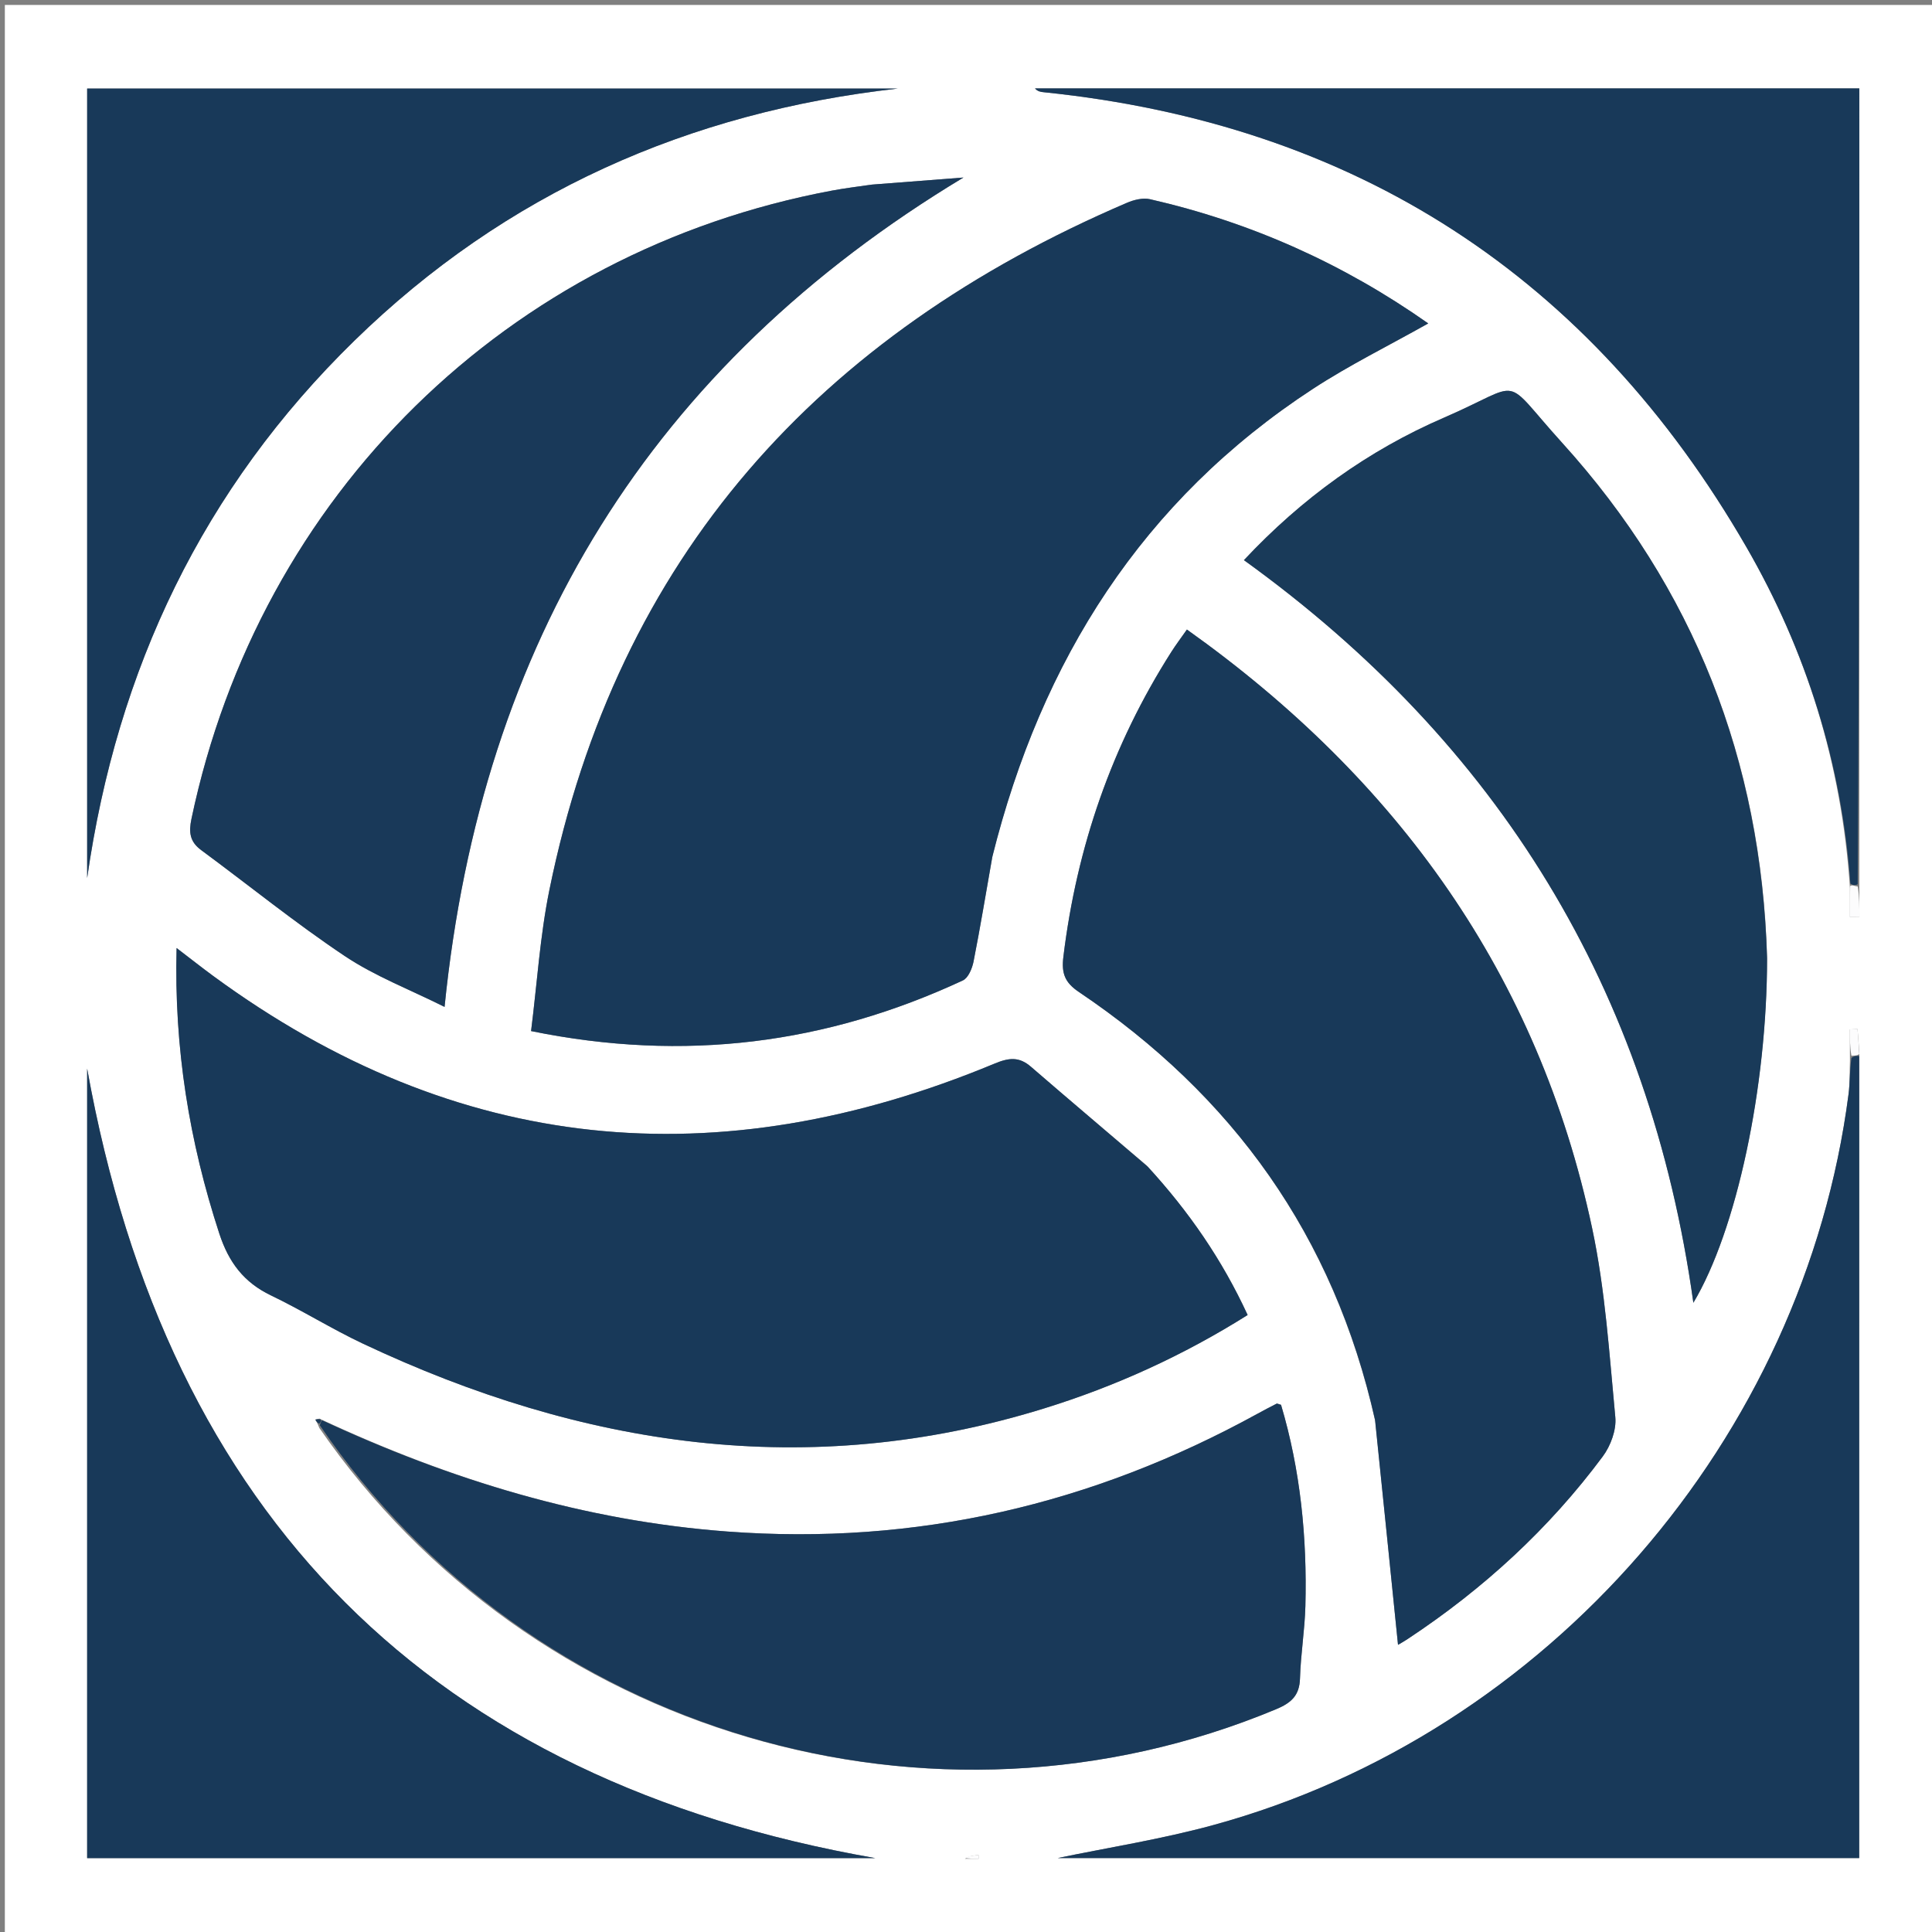
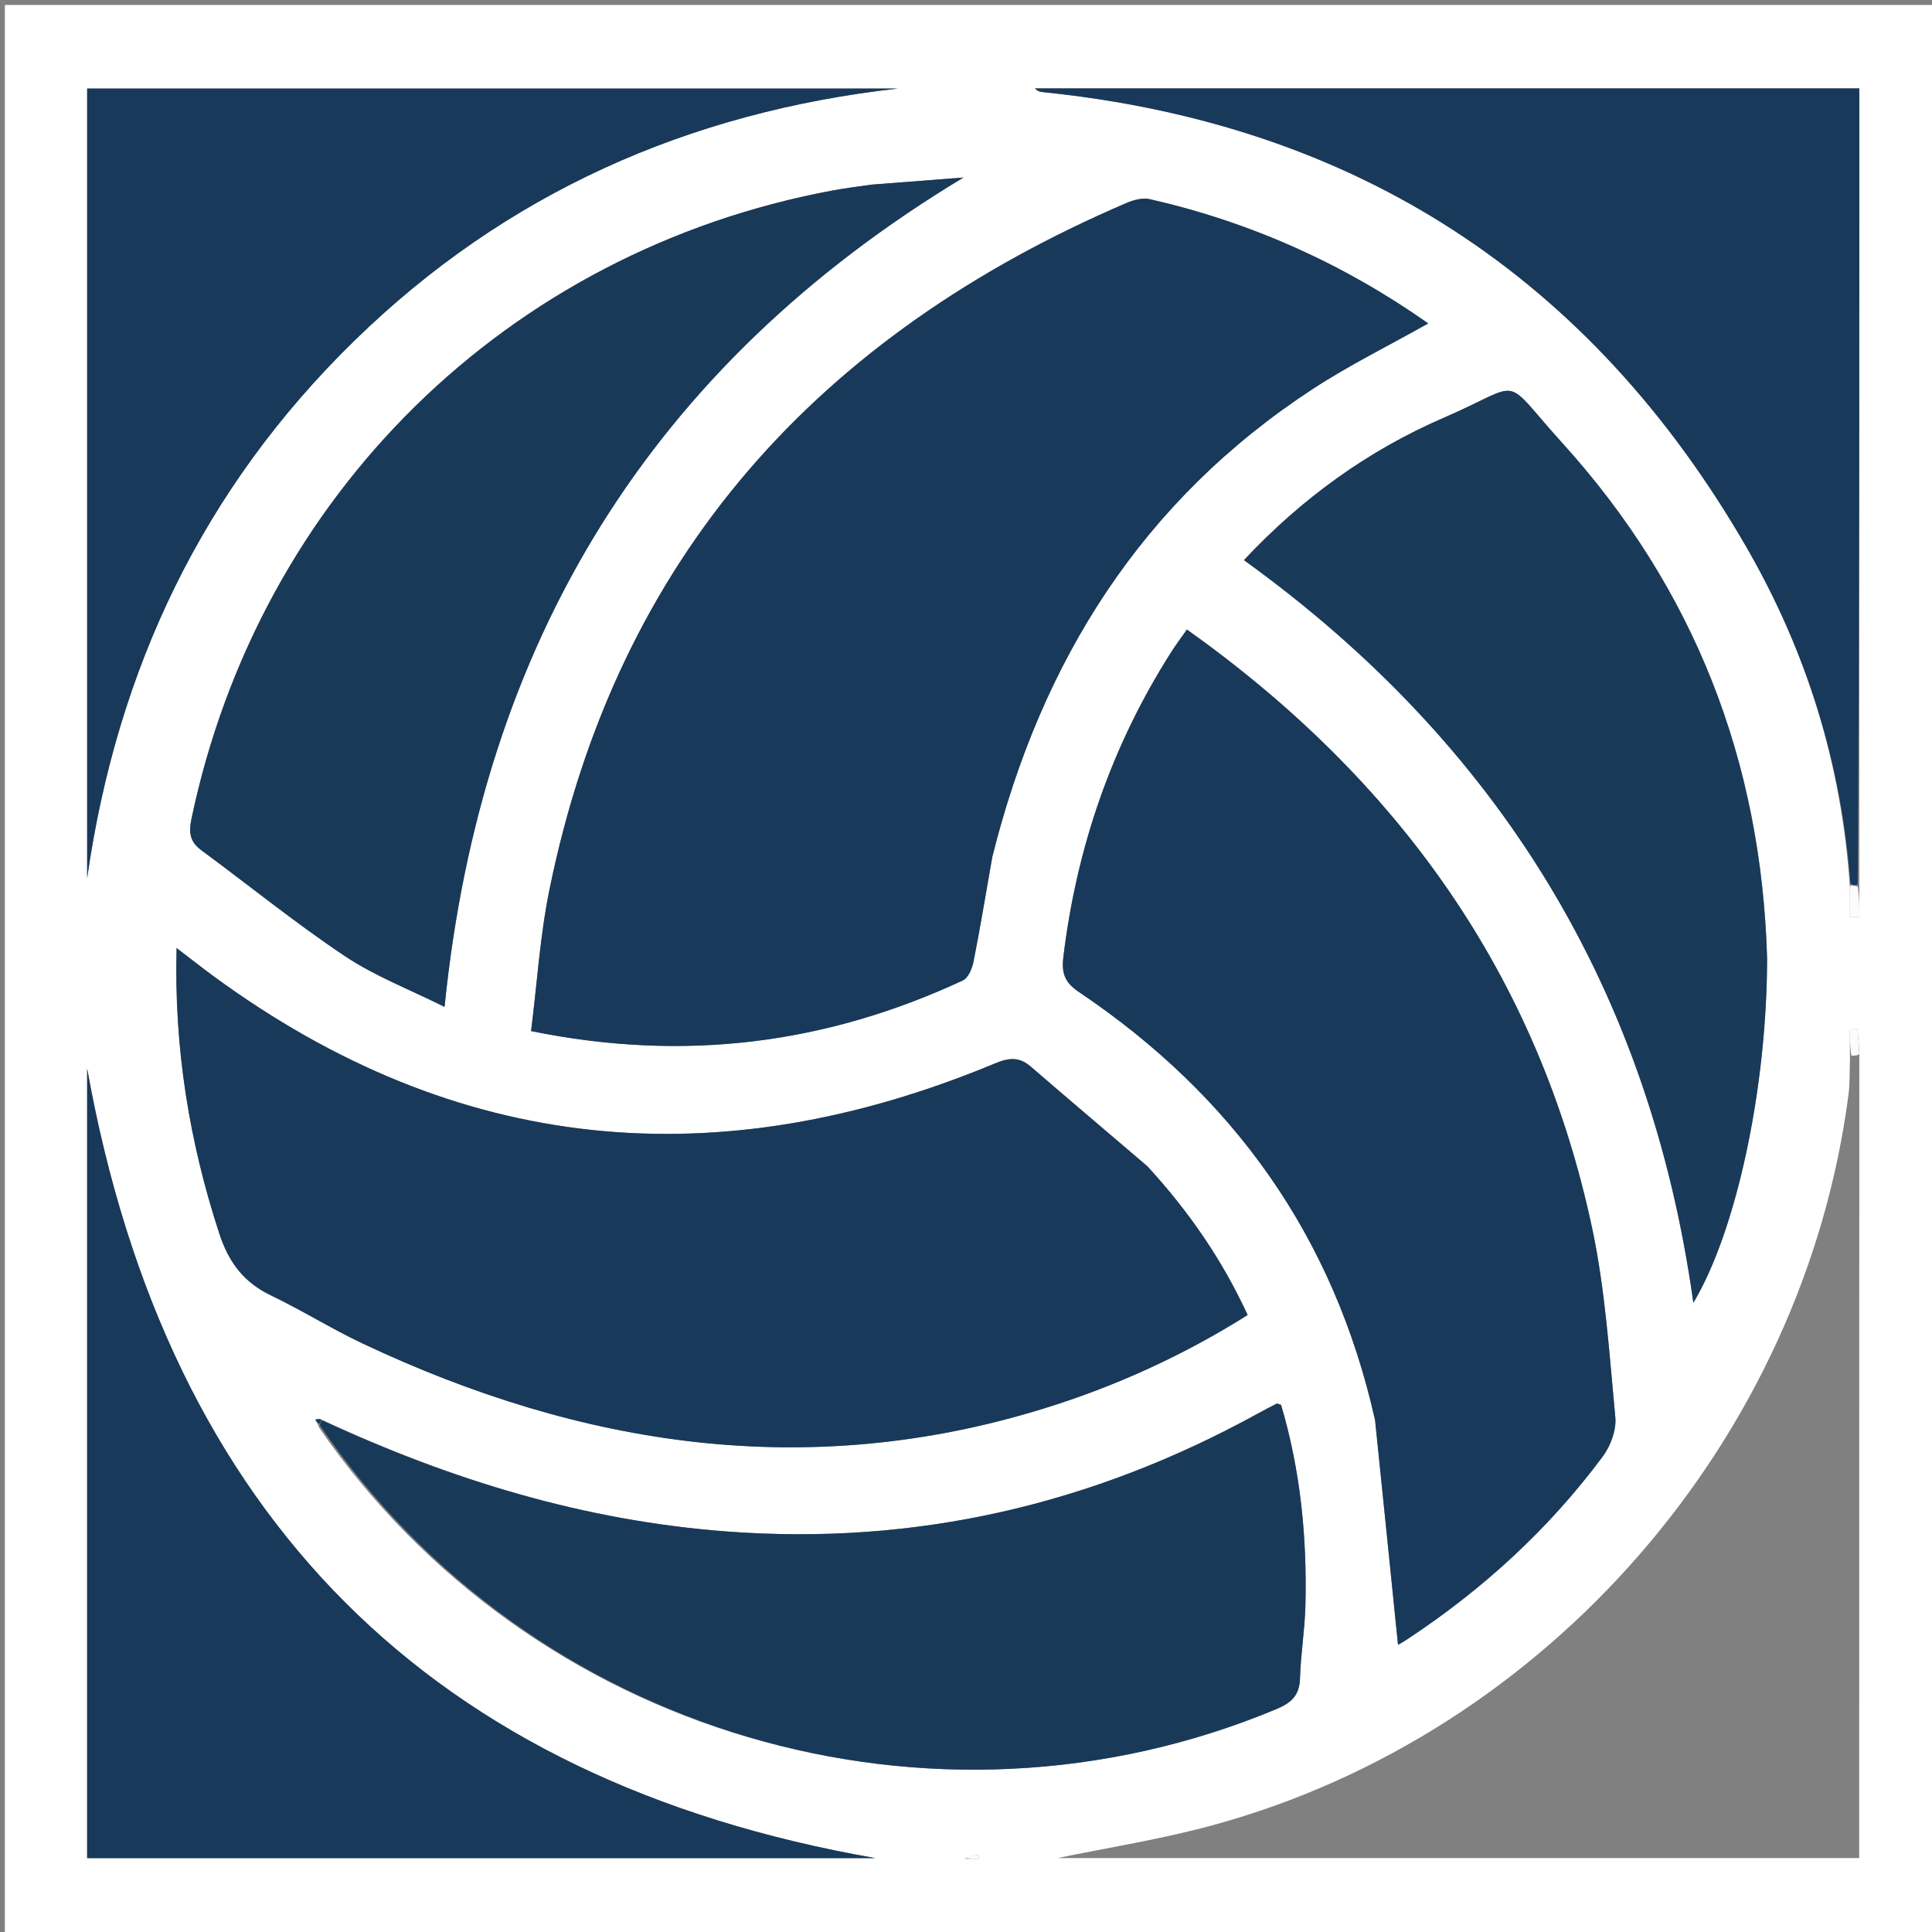
<svg xmlns="http://www.w3.org/2000/svg" version="1.1" id="Layer_1" x="0px" y="0px" width="100%" viewBox="0 0 399 399" enable-background="new 0 0 399 399" xml:space="preserve">
  <rect x="0" y="0" width="399" height="399" fill="#808080" stroke="none" />
  <path fill="#FFFFFF" opacity="1" stroke="none" d=" M1,141   C1,94.015 1,47.529 1,1.022   C133.944,1.022 266.888,1.022 399.916,1.022   C399.916,133.902 399.916,266.804 399.916,399.853   C267,399.853 134,399.853 1,399.853   C1,313.779 1,227.64 1,141  M382.052,218.992   C381.965,221.319 382.063,223.671 381.765,225.971   C372.547,297.052 319.688,358.016 250.577,376.914   C239.751,379.875 228.589,381.609 218.429,383.733   C272.916,383.733 328.304,383.733 383.963,383.733   C383.963,328.343 383.963,273.223 383.991,217.267   C383.869,215.689 383.746,214.11 383.624,212.531   C383.095,212.553 382.566,212.575 382.038,212.596   C382.038,214.432 382.038,216.267 382.052,218.992  M383.988,182.07   C383.988,127.499 383.988,72.928 383.988,18.255   C326.922,18.255 270.333,18.255 213.744,18.255   C214.326,18.911 214.944,18.981 215.563,19.045   C279.936,25.657 328.4,57.084 360.685,113.009   C373.037,134.405 380.354,157.679 382.055,183.43   C382.055,185.419 382.055,187.408 382.055,189.397   C382.704,189.402 383.354,189.408 384.003,189.414   C384.003,187.279 384.003,185.143 383.988,182.07  M65.972,292.975   C65.689,293.044 65.405,293.113 65.121,293.183   C65.334,293.535 65.547,293.887 65.945,294.898   C109.556,358.203 192.557,382.571 263.507,353.005   C266.644,351.698 268.377,350.192 268.478,346.622   C268.621,341.638 269.461,336.672 269.591,331.688   C269.962,317.522 268.565,303.557 264.563,290.128   C263.968,289.961 263.763,289.829 263.654,289.885   C262.326,290.564 261.003,291.253 259.696,291.972   C225.571,310.736 189.195,319.203 150.219,316.294   C120.78,314.096 93.115,305.666 65.972,292.975  M204.991,176.649   C215.082,136.323 235.926,103.32 271.142,80.312   C278.689,75.382 286.836,71.372 294.962,66.794   C277.401,54.436 258.29,45.895 237.5,41.141   C236.04,40.807 234.192,41.261 232.751,41.878   C169.126,69.129 127.471,114.945 113.455,183.826   C111.523,193.322 110.922,203.088 109.678,212.939   C141.381,219.414 170.69,215.585 198.86,202.476   C199.975,201.957 200.777,199.999 201.058,198.579   C202.443,191.566 203.602,184.509 204.991,176.649  M236.811,240.695   C228.842,233.91 220.839,227.165 212.924,220.318   C210.462,218.187 208.375,218.421 205.381,219.666   C148.296,243.389 94.347,238.486 44.034,201.56   C41.675,199.828 39.378,198.011 36.469,195.789   C35.933,216.481 39.097,235.791 45.287,254.746   C47.23,260.692 50.347,264.842 55.976,267.539   C62.412,270.623 68.496,274.448 74.949,277.491   C120.186,298.822 166.833,305.952 215.542,290.898   C230.353,286.321 244.362,279.947 257.664,271.578   C252.404,260.17 245.552,250.225 236.811,240.695  M284.037,293.595   C285.603,309.001 287.168,324.406 288.721,339.692   C288.857,339.61 289.833,339.07 290.761,338.457   C306.314,328.179 319.892,315.748 331.013,300.778   C332.631,298.6 333.846,295.313 333.598,292.696   C332.359,279.632 331.528,266.416 328.806,253.625   C317.684,201.367 288.659,160.978 245.124,130.012   C243.949,131.692 242.862,133.13 241.896,134.646   C229.627,153.91 222.372,174.927 219.612,197.587   C219.195,201.014 219.894,202.901 222.828,204.876   C254.56,226.23 275.455,255.189 284.037,293.595  M179.725,38.153   C177.091,38.553 174.442,38.874 171.824,39.364   C104.808,51.906 53.614,102.172 39.545,169.091   C38.961,171.868 39.182,173.82 41.546,175.564   C51.443,182.865 61.017,190.641 71.231,197.462   C77.457,201.62 84.632,204.357 91.811,207.947   C99.429,132.533 134.482,75.524 198.974,36.664   C192.857,37.135 186.74,37.605 179.725,38.153  M364.942,197.537   C363.749,157.012 349.801,121.448 322.6,91.433   C309.717,77.217 315.196,78.915 298.222,86.252   C282.562,93.021 268.864,102.903 256.897,115.681   C309.58,153.655 340.722,204.437 349.717,269.052   C358.657,254.11 364.937,224.553 364.942,197.537  M17.998,33.503   C17.998,82.783 17.998,132.063 17.998,181.342   C24.174,138.149 41.931,100.863 73.193,70.356   C104.438,39.865 142.214,23.153 185.392,18.293   C129.68,18.293 73.968,18.293 17.998,18.293   C17.998,23.226 17.998,27.865 17.998,33.503  M17.997,245.5   C17.997,291.571 17.997,337.642 17.997,383.738   C73.153,383.738 127.748,383.738 180.756,383.738   C89.333,367.743 34.64,313.416 17.997,220.688   C17.997,228.525 17.997,236.512 17.997,245.5  M199.291,383.878   C200.227,383.878 201.162,383.878 202.097,383.878   C202.095,383.616 202.093,383.353 202.091,383.09   C201.028,383.211 199.965,383.331 199.291,383.878  M187.482,19.59   C187.482,19.59 187.414,19.477 187.482,19.59  z" />
  <path fill="#183959" opacity="1" stroke="none" d=" M204.916,177.058   C203.602,184.509 202.443,191.566 201.058,198.579   C200.777,199.999 199.975,201.957 198.86,202.476   C170.69,215.585 141.381,219.414 109.678,212.939   C110.922,203.088 111.523,193.322 113.455,183.826   C127.471,114.945 169.126,69.129 232.751,41.878   C234.192,41.261 236.04,40.807 237.5,41.141   C258.29,45.895 277.401,54.436 294.962,66.794   C286.836,71.372 278.689,75.382 271.142,80.312   C235.926,103.32 215.082,136.323 204.916,177.058  z" />
  <path fill="#183959" opacity="1" stroke="none" d=" M237.047,240.959   C245.552,250.225 252.404,260.17 257.664,271.578   C244.362,279.947 230.353,286.321 215.542,290.898   C166.833,305.952 120.186,298.822 74.949,277.491   C68.496,274.448 62.412,270.623 55.976,267.539   C50.347,264.842 47.23,260.692 45.287,254.746   C39.097,235.791 35.933,216.481 36.469,195.789   C39.378,198.011 41.675,199.828 44.034,201.56   C94.347,238.486 148.296,243.389 205.381,219.666   C208.375,218.421 210.462,218.187 212.924,220.318   C220.839,227.165 228.842,233.91 237.047,240.959  z" />
  <path fill="#183959" opacity="1" stroke="none" d=" M283.963,293.181   C275.455,255.189 254.56,226.23 222.828,204.876   C219.894,202.901 219.195,201.014 219.612,197.587   C222.372,174.927 229.627,153.91 241.896,134.646   C242.862,133.13 243.949,131.692 245.124,130.012   C288.659,160.978 317.684,201.367 328.806,253.625   C331.528,266.416 332.359,279.632 333.598,292.696   C333.846,295.313 332.631,298.6 331.013,300.778   C319.892,315.748 306.314,328.179 290.761,338.457   C289.833,339.07 288.857,339.61 288.721,339.692   C287.168,324.406 285.603,309.001 283.963,293.181  z" />
  <path fill="#193959" opacity="1" stroke="none" d=" M180.174,38.114   C186.74,37.605 192.857,37.135 198.974,36.664   C134.482,75.524 99.429,132.533 91.811,207.947   C84.632,204.357 77.457,201.62 71.231,197.462   C61.017,190.641 51.443,182.865 41.546,175.564   C39.182,173.82 38.961,171.868 39.545,169.091   C53.614,102.172 104.808,51.906 171.824,39.364   C174.442,38.874 177.091,38.553 180.174,38.114  z" />
  <path fill="#193959" opacity="1" stroke="none" d=" M66.498,293.309   C93.115,305.666 120.78,314.096 150.219,316.294   C189.195,319.203 225.571,310.736 259.696,291.972   C261.003,291.253 262.326,290.564 263.654,289.885   C263.763,289.829 263.968,289.961 264.563,290.128   C268.565,303.557 269.962,317.522 269.591,331.688   C269.461,336.672 268.621,341.638 268.478,346.622   C268.377,350.192 266.644,351.698 263.507,353.005   C192.557,382.571 109.556,358.203 66.049,294.346   C66.268,293.631 66.383,293.47 66.498,293.309  z" />
  <path fill="#193A59" opacity="1" stroke="none" d=" M364.941,198.031   C364.937,224.553 358.657,254.11 349.717,269.052   C340.722,204.437 309.58,153.655 256.897,115.681   C268.864,102.903 282.562,93.021 298.222,86.252   C315.196,78.915 309.717,77.217 322.6,91.433   C349.801,121.448 363.749,157.012 364.941,198.031  z" />
  <path fill="#183959" opacity="1" stroke="none" d=" M382.142,182.499   C380.354,157.679 373.037,134.405 360.685,113.009   C328.4,57.084 279.936,25.657 215.563,19.045   C214.944,18.981 214.326,18.911 213.744,18.255   C270.333,18.255 326.922,18.255 383.988,18.255   C383.988,72.928 383.988,127.499 383.661,182.626   C382.937,182.955 382.54,182.727 382.142,182.499  z" />
-   <path fill="#183959" opacity="1" stroke="none" d=" M383.963,218.102   C383.963,273.223 383.963,328.343 383.963,383.733   C328.304,383.733 272.916,383.733 218.429,383.733   C228.589,381.609 239.751,379.875 250.577,376.914   C319.688,358.016 372.547,297.052 381.765,225.971   C382.063,223.671 381.965,221.319 382.362,218.463   C383.102,217.99 383.532,218.046 383.963,218.102  z" />
  <path fill="#183959" opacity="1" stroke="none" d=" M17.998,33.004   C17.998,27.865 17.998,23.226 17.998,18.293   C73.968,18.293 129.68,18.293 185.392,18.293   C142.214,23.153 104.438,39.865 73.193,70.356   C41.931,100.863 24.174,138.149 17.998,181.342   C17.998,132.063 17.998,82.783 17.998,33.004  z" />
  <path fill="#183959" opacity="1" stroke="none" d=" M17.997,245   C17.997,236.512 17.997,228.525 17.997,220.688   C34.64,313.416 89.333,367.743 180.756,383.738   C127.748,383.738 73.153,383.738 17.997,383.738   C17.997,337.642 17.997,291.571 17.997,245  z" />
  <path fill="#FCFCFD" opacity="1" stroke="none" d=" M382.099,182.965   C382.54,182.727 382.937,182.955 383.669,183.095   C384.003,185.143 384.003,187.279 384.003,189.414   C383.354,189.408 382.704,189.402 382.055,189.397   C382.055,187.408 382.055,185.419 382.099,182.965  z" />
  <path fill="#FCFCFD" opacity="1" stroke="none" d=" M383.977,217.685   C383.532,218.046 383.102,217.99 382.355,218.018   C382.038,216.267 382.038,214.432 382.038,212.596   C382.566,212.575 383.095,212.553 383.624,212.531   C383.746,214.11 383.869,215.689 383.977,217.685  z" />
  <path fill="#FCFCFD" opacity="1" stroke="none" d=" M199.096,383.665   C199.965,383.331 201.028,383.211 202.091,383.09   C202.093,383.353 202.095,383.616 202.097,383.878   C201.162,383.878 200.227,383.878 199.096,383.665  z" />
  <path fill="#FCFCFD" opacity="1" stroke="none" d=" M187.448,19.533   C187.414,19.477 187.482,19.59 187.448,19.533  z" />
  <path fill="#193959" opacity="1" stroke="none" d=" M65.956,294.016   C65.547,293.887 65.334,293.535 65.121,293.183   C65.405,293.113 65.689,293.044 66.235,293.142   C66.383,293.47 66.268,293.631 65.956,294.016  z" />
</svg>